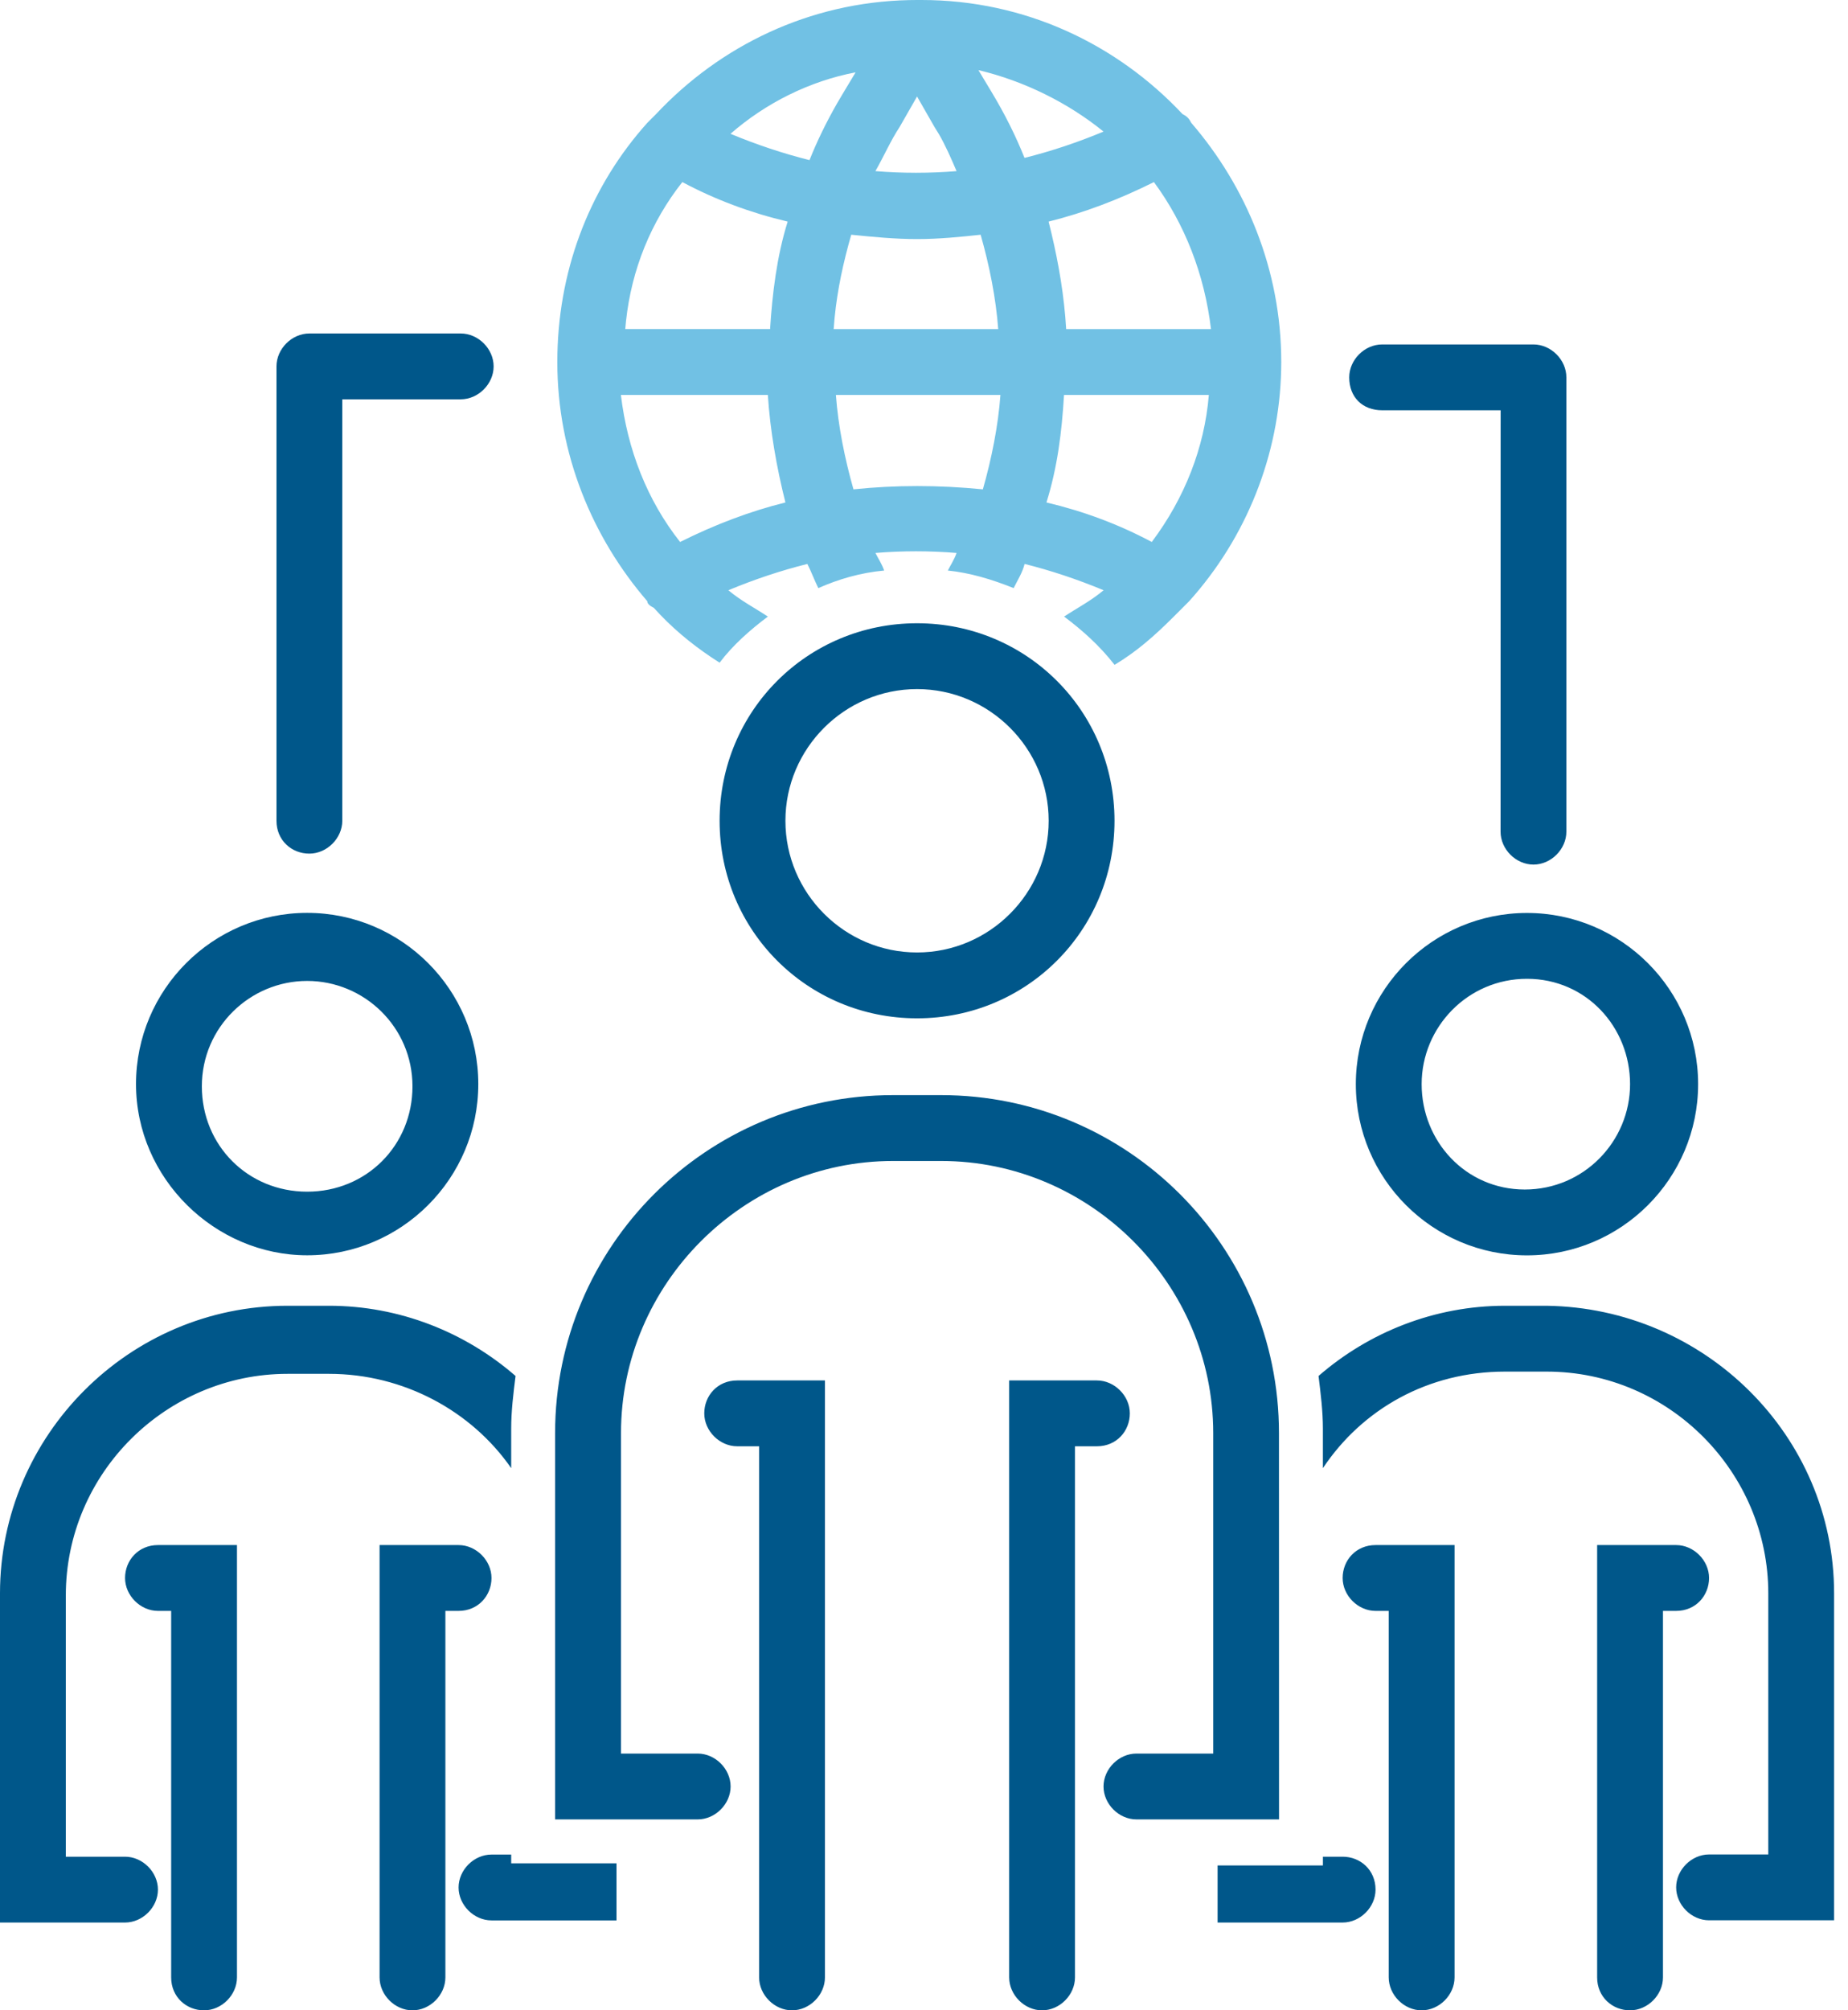
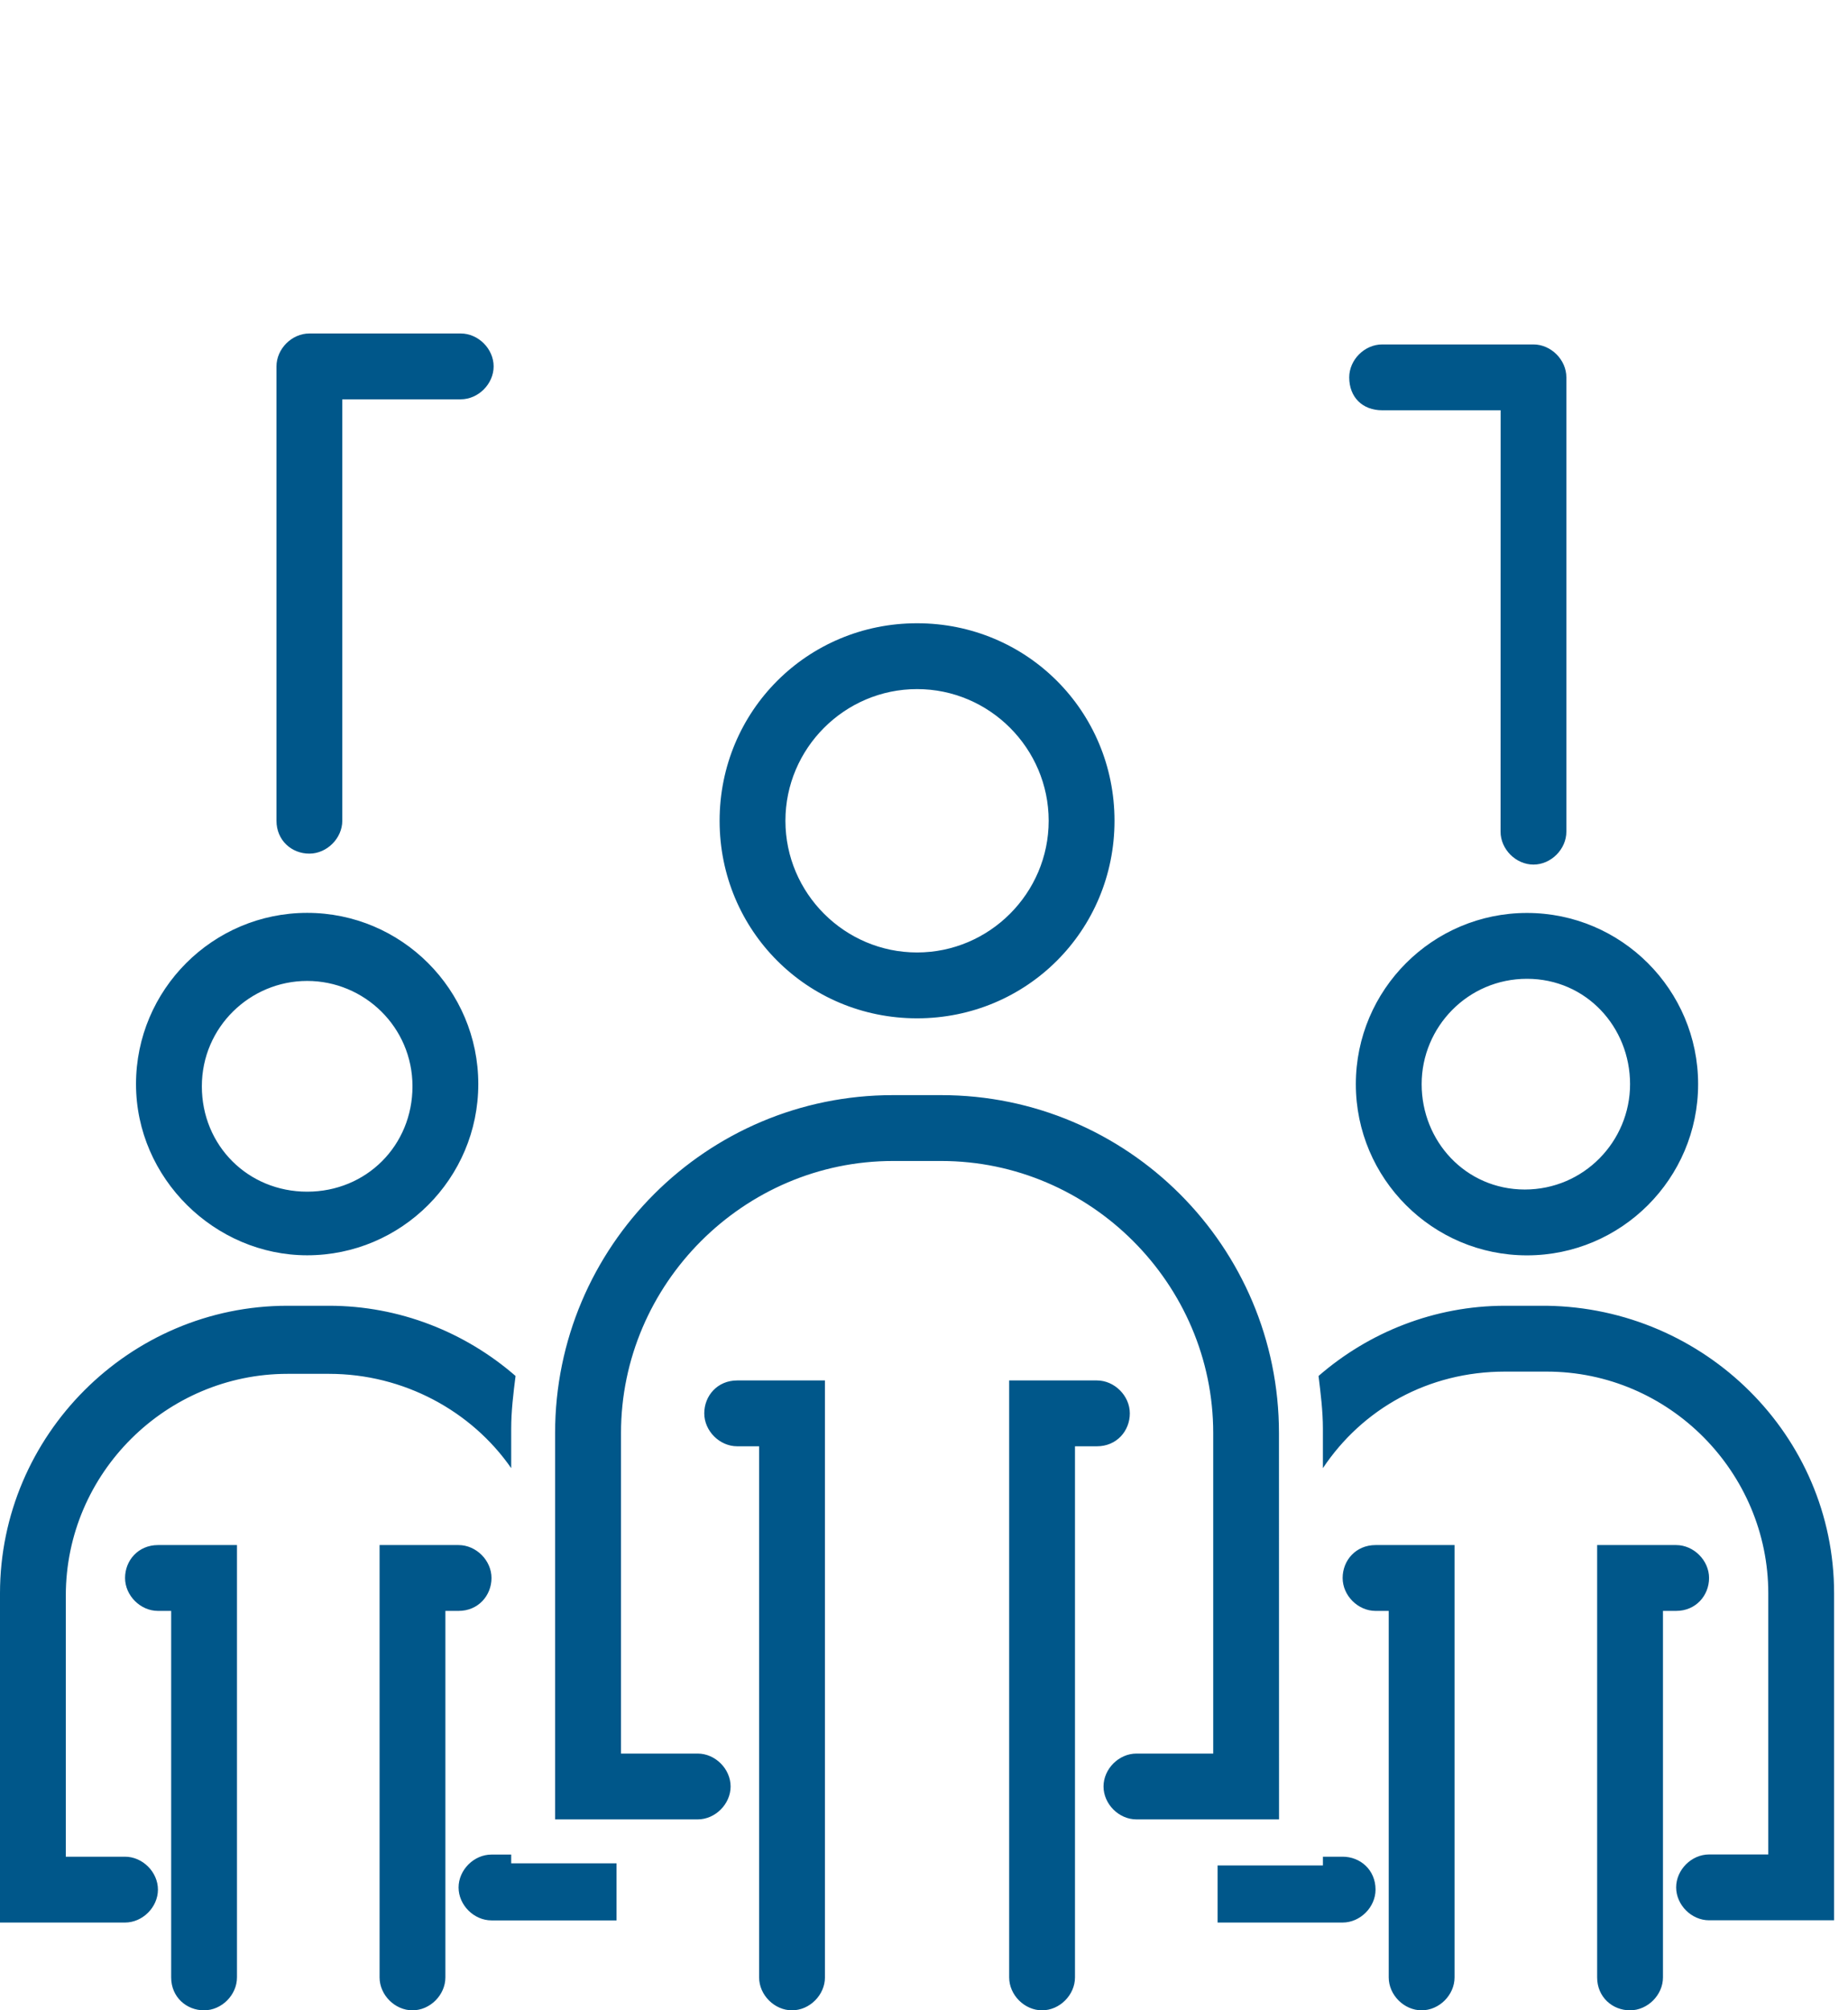
<svg xmlns="http://www.w3.org/2000/svg" width="103px" height="112px" viewBox="0 0 103 112" version="1.1">
  <title>Icon</title>
  <desc>Created with Sketch.</desc>
  <g id="Improve_Team_Performance" stroke="none" stroke-width="1" fill="none" fill-rule="evenodd">
    <g id="GlobeSmart-Improve_Team_Performance-Desktop_Hover" transform="translate(-1049, -824)">
      <g id="Text+CTA" transform="translate(165, 772)">
        <g id="4col-CTA-HOVER" transform="translate(755, 0)">
          <g id="Icon" transform="translate(129, 52)">
            <path d="M75.569,60.401 C75.569,65.66 79.848,69.939 85.107,69.939 C90.366,69.939 94.646,65.66 94.646,60.401 C94.646,55.142 90.366,50.863 85.107,50.863 C79.848,50.863 75.569,55.142 75.569,60.401 Z M90.853,60.401 C90.853,63.582 88.283,66.271 84.983,66.271 C81.682,66.266 79.237,63.577 79.237,60.401 C79.237,57.22 81.807,54.531 85.107,54.531 C88.408,54.531 90.853,57.22 90.853,60.401 Z M76.667,86.079 L81.071,86.079 L81.071,110.166 C81.071,111.145 80.216,112 79.236,112 C78.257,112 77.402,111.145 77.402,110.166 L77.402,89.747 L76.667,89.747 C75.688,89.747 74.833,88.892 74.833,87.913 C74.833,86.934 75.568,86.079 76.667,86.079 L76.667,86.079 Z M93.422,89.747 L92.687,89.747 L92.687,110.166 C92.687,111.145 91.832,112 90.852,112 C89.873,112 89.018,111.264 89.018,110.166 L89.018,86.079 L93.422,86.079 C94.401,86.079 95.256,86.934 95.256,87.913 C95.256,88.887 94.521,89.747 93.422,89.747 L93.422,89.747 Z M17.12,69.935 C22.379,69.935 26.658,65.655 26.658,60.396 C26.658,55.138 22.379,50.858 17.12,50.858 C11.861,50.858 7.581,55.138 7.581,60.396 C7.581,65.655 11.985,69.935 17.12,69.935 Z M17.12,54.65 C20.301,54.65 22.99,57.22 22.99,60.521 C22.99,63.821 20.42,66.391 17.12,66.391 C13.819,66.391 11.25,63.821 11.25,60.521 C11.25,57.22 13.943,54.65 17.12,54.65 Z M8.804,86.079 L13.208,86.079 L13.208,110.166 C13.208,111.145 12.353,112 11.374,112 C10.395,112 9.54,111.264 9.54,110.166 L9.54,89.747 L8.804,89.747 C7.825,89.747 6.97,88.892 6.97,87.913 C6.97,86.934 7.706,86.079 8.804,86.079 L8.804,86.079 Z M25.559,89.747 L24.824,89.747 L24.824,110.166 C24.824,111.145 23.969,112 22.99,112 C22.011,112 21.156,111.145 21.156,110.166 L21.156,86.079 L25.56,86.079 C26.539,86.079 27.394,86.934 27.394,87.913 C27.394,88.887 26.658,89.747 25.56,89.747 L25.559,89.747 Z M76.667,105.275 C76.667,106.254 75.812,107.109 74.833,107.109 L67.864,107.109 L67.864,103.928 L73.734,103.928 L73.734,103.441 L74.833,103.441 C75.812,103.441 76.667,104.171 76.667,105.275 L76.667,105.275 Z M102.225,88.768 L102.225,106.984 L95.256,106.984 C94.277,106.984 93.422,106.129 93.422,105.15 C93.422,104.171 94.277,103.316 95.256,103.316 L98.557,103.316 L98.557,88.768 C98.557,82.043 93.054,76.415 86.204,76.415 L83.883,76.415 C79.604,76.415 75.935,78.493 73.733,81.794 L73.733,79.592 C73.733,78.612 73.609,77.633 73.49,76.659 C76.303,74.213 79.971,72.747 83.883,72.747 L86.204,72.747 C95.007,72.871 102.225,79.964 102.225,88.768 L102.225,88.768 Z M28.492,103.809 L34.362,103.809 L34.362,106.99 L27.393,106.99 C26.414,106.99 25.559,106.135 25.559,105.156 C25.559,104.177 26.414,103.322 27.393,103.322 L28.492,103.322 L28.492,103.809 Z M18.342,76.54 L16.021,76.54 C9.295,76.54 3.668,82.043 3.668,88.892 L3.668,103.441 L6.969,103.441 C7.948,103.441 8.803,104.296 8.803,105.275 C8.803,106.254 7.948,107.109 6.969,107.109 L-9.9475983e-14,107.109 L-9.9475983e-14,88.768 C-9.9475983e-14,79.965 7.212,72.747 16.021,72.747 L18.342,72.747 C22.254,72.747 25.922,74.213 28.735,76.659 C28.611,77.638 28.492,78.617 28.492,79.592 L28.492,81.794 C26.29,78.617 22.502,76.54 18.342,76.54 L18.342,76.54 Z M51.113,34.723 C44.999,34.723 40.108,39.614 40.108,45.728 C40.108,51.842 44.999,56.733 51.113,56.733 C57.227,56.733 62.118,51.842 62.118,45.728 C62.118,39.614 57.227,34.723 51.113,34.723 Z M51.113,53.064 C47.077,53.064 43.776,49.764 43.776,45.728 C43.776,41.692 47.077,38.391 51.113,38.391 C55.149,38.391 58.449,41.692 58.449,45.728 C58.449,49.759 55.149,53.064 51.113,53.064 Z M71.288,101.363 L63.34,101.363 C62.361,101.363 61.506,100.508 61.506,99.529 C61.506,98.55 62.361,97.695 63.34,97.695 L67.62,97.695 L67.62,79.84 C67.62,71.525 60.771,64.681 52.46,64.681 L49.771,64.681 C41.456,64.681 34.612,71.53 34.612,79.84 L34.612,97.695 L38.886,97.695 C39.866,97.695 40.721,98.55 40.721,99.529 C40.721,100.508 39.866,101.363 38.886,101.363 L30.939,101.363 L30.939,79.84 C30.939,69.447 39.374,61.012 49.766,61.012 L52.456,61.012 C62.849,61.012 71.284,69.447 71.284,79.84 L71.288,101.363 Z M41.087,76.908 L45.979,76.908 L45.979,110.166 C45.979,111.145 45.124,112 44.144,112 C43.165,112 42.31,111.145 42.31,110.166 L42.31,80.576 L41.087,80.576 C40.108,80.576 39.253,79.721 39.253,78.742 C39.253,77.763 39.984,76.908 41.087,76.908 Z M61.138,80.576 L59.915,80.576 L59.915,110.166 C59.915,111.145 59.06,112 58.081,112 C57.102,112 56.247,111.145 56.247,110.166 L56.247,76.908 L61.138,76.908 C62.117,76.908 62.972,77.763 62.972,78.742 C62.972,79.717 62.242,80.576 61.138,80.576 Z M15.41,45.728 L15.41,20.413 C15.41,19.434 16.265,18.579 17.244,18.579 L25.679,18.579 C26.658,18.579 27.513,19.434 27.513,20.413 C27.513,21.392 26.658,22.247 25.679,22.247 L19.078,22.247 L19.078,45.723 C19.078,46.702 18.223,47.557 17.244,47.557 C16.265,47.562 15.41,46.826 15.41,45.728 L15.41,45.728 Z M75.2,21.024 C75.2,20.045 76.055,19.19 77.034,19.19 L85.469,19.19 C86.448,19.19 87.303,20.045 87.303,21.024 L87.303,46.334 C87.303,47.313 86.448,48.168 85.469,48.168 C84.49,48.168 83.635,47.313 83.635,46.334 L83.64,22.858 L77.039,22.858 C75.936,22.858 75.2,22.128 75.2,21.024 L75.2,21.024 Z" fill="#00578A" />
-             <path d="M51.362,1.0658141e-13 C57.107,1.0658141e-13 62.242,2.446 65.91,6.357 C66.154,6.477 66.273,6.601 66.397,6.845 C69.454,10.388 71.412,15.036 71.412,20.17 C71.412,24.912 69.688,29.538 66.574,33.159 L66.278,33.496 L65.423,34.351 C64.324,35.449 63.345,36.304 62.122,37.04 C61.267,35.941 60.288,35.086 59.309,34.351 C60.045,33.864 60.776,33.496 61.511,32.884 C60.04,32.273 58.574,31.786 57.107,31.418 C56.983,31.91 56.739,32.278 56.496,32.765 C55.273,32.273 54.05,31.91 52.828,31.786 C52.947,31.542 53.191,31.174 53.315,30.807 C51.848,30.683 50.258,30.683 48.792,30.807 C48.911,31.05 49.155,31.418 49.279,31.786 C47.932,31.91 46.709,32.278 45.61,32.765 C45.367,32.273 45.243,31.905 44.999,31.418 C43.528,31.786 42.062,32.273 40.595,32.884 C41.331,33.496 42.062,33.863 42.797,34.351 C41.818,35.086 40.844,35.941 40.108,36.92 C38.911,36.16 37.812,35.302 36.811,34.262 L36.44,33.864 C36.197,33.744 36.073,33.62 36.078,33.496 C33.021,29.952 31.063,25.304 31.063,20.17 C31.063,15.192 32.787,10.671 35.792,7.17 L36.078,6.845 L36.565,6.357 C40.139,2.546 45.105,0.126 50.673,0.005 L51.113,1.0658141e-13 L51.362,1.0658141e-13 Z M67.376,22.004 L59.304,22.004 C59.18,24.081 58.937,26.035 58.325,27.993 C60.403,28.485 62.361,29.216 64.195,30.195 C66.029,27.75 67.133,24.941 67.376,22.004 Z M42.797,22.004 L34.606,22.004 C34.973,25.061 36.072,27.874 37.906,30.195 C39.864,29.216 41.818,28.48 43.776,27.993 C43.284,26.04 42.921,23.962 42.797,22.004 L42.797,22.004 Z M55.76,22.004 L46.59,22.004 C46.714,23.719 47.082,25.553 47.569,27.263 C49.89,27.019 52.336,27.019 54.781,27.263 C55.268,25.553 55.636,23.718 55.76,22.004 Z M54.657,13.077 C53.558,13.196 52.336,13.32 51.113,13.32 C49.89,13.32 48.667,13.201 47.445,13.077 C47.007,14.601 46.672,16.121 46.515,17.729 L46.465,18.336 L55.636,18.336 C55.512,16.621 55.144,14.787 54.657,13.077 Z M64.315,10.144 C62.356,11.123 60.403,11.859 58.445,12.346 C58.882,14.082 59.217,15.823 59.374,17.647 L59.424,18.336 L67.496,18.336 C67.133,15.279 66.029,12.465 64.315,10.144 Z M38.03,10.144 C36.284,12.355 35.2,15.012 34.89,17.9 L34.849,18.335 L42.921,18.335 C43.046,16.382 43.289,14.304 43.901,12.346 C41.823,11.854 39.864,11.123 38.03,10.144 Z M51.113,5.377 L50.134,7.087 C49.647,7.823 49.279,8.678 48.792,9.533 C50.258,9.657 51.848,9.657 53.315,9.533 C53.008,8.82 52.702,8.108 52.326,7.464 L52.092,7.087 L51.113,5.377 Z M47.688,4.03 C45.123,4.518 42.678,5.74 40.715,7.455 C42.186,8.066 43.652,8.553 45.118,8.921 C45.536,7.873 46.045,6.825 46.645,5.777 L46.953,5.253 L47.688,4.03 Z M54.533,3.906 L55.268,5.129 C56.004,6.352 56.615,7.574 57.102,8.797 C58.574,8.429 60.04,7.942 61.506,7.331 C59.548,5.74 57.102,4.517 54.533,3.906 Z" id="Combined-Shape" fill="#71C1E4" />
          </g>
        </g>
      </g>
    </g>
  </g>
</svg>